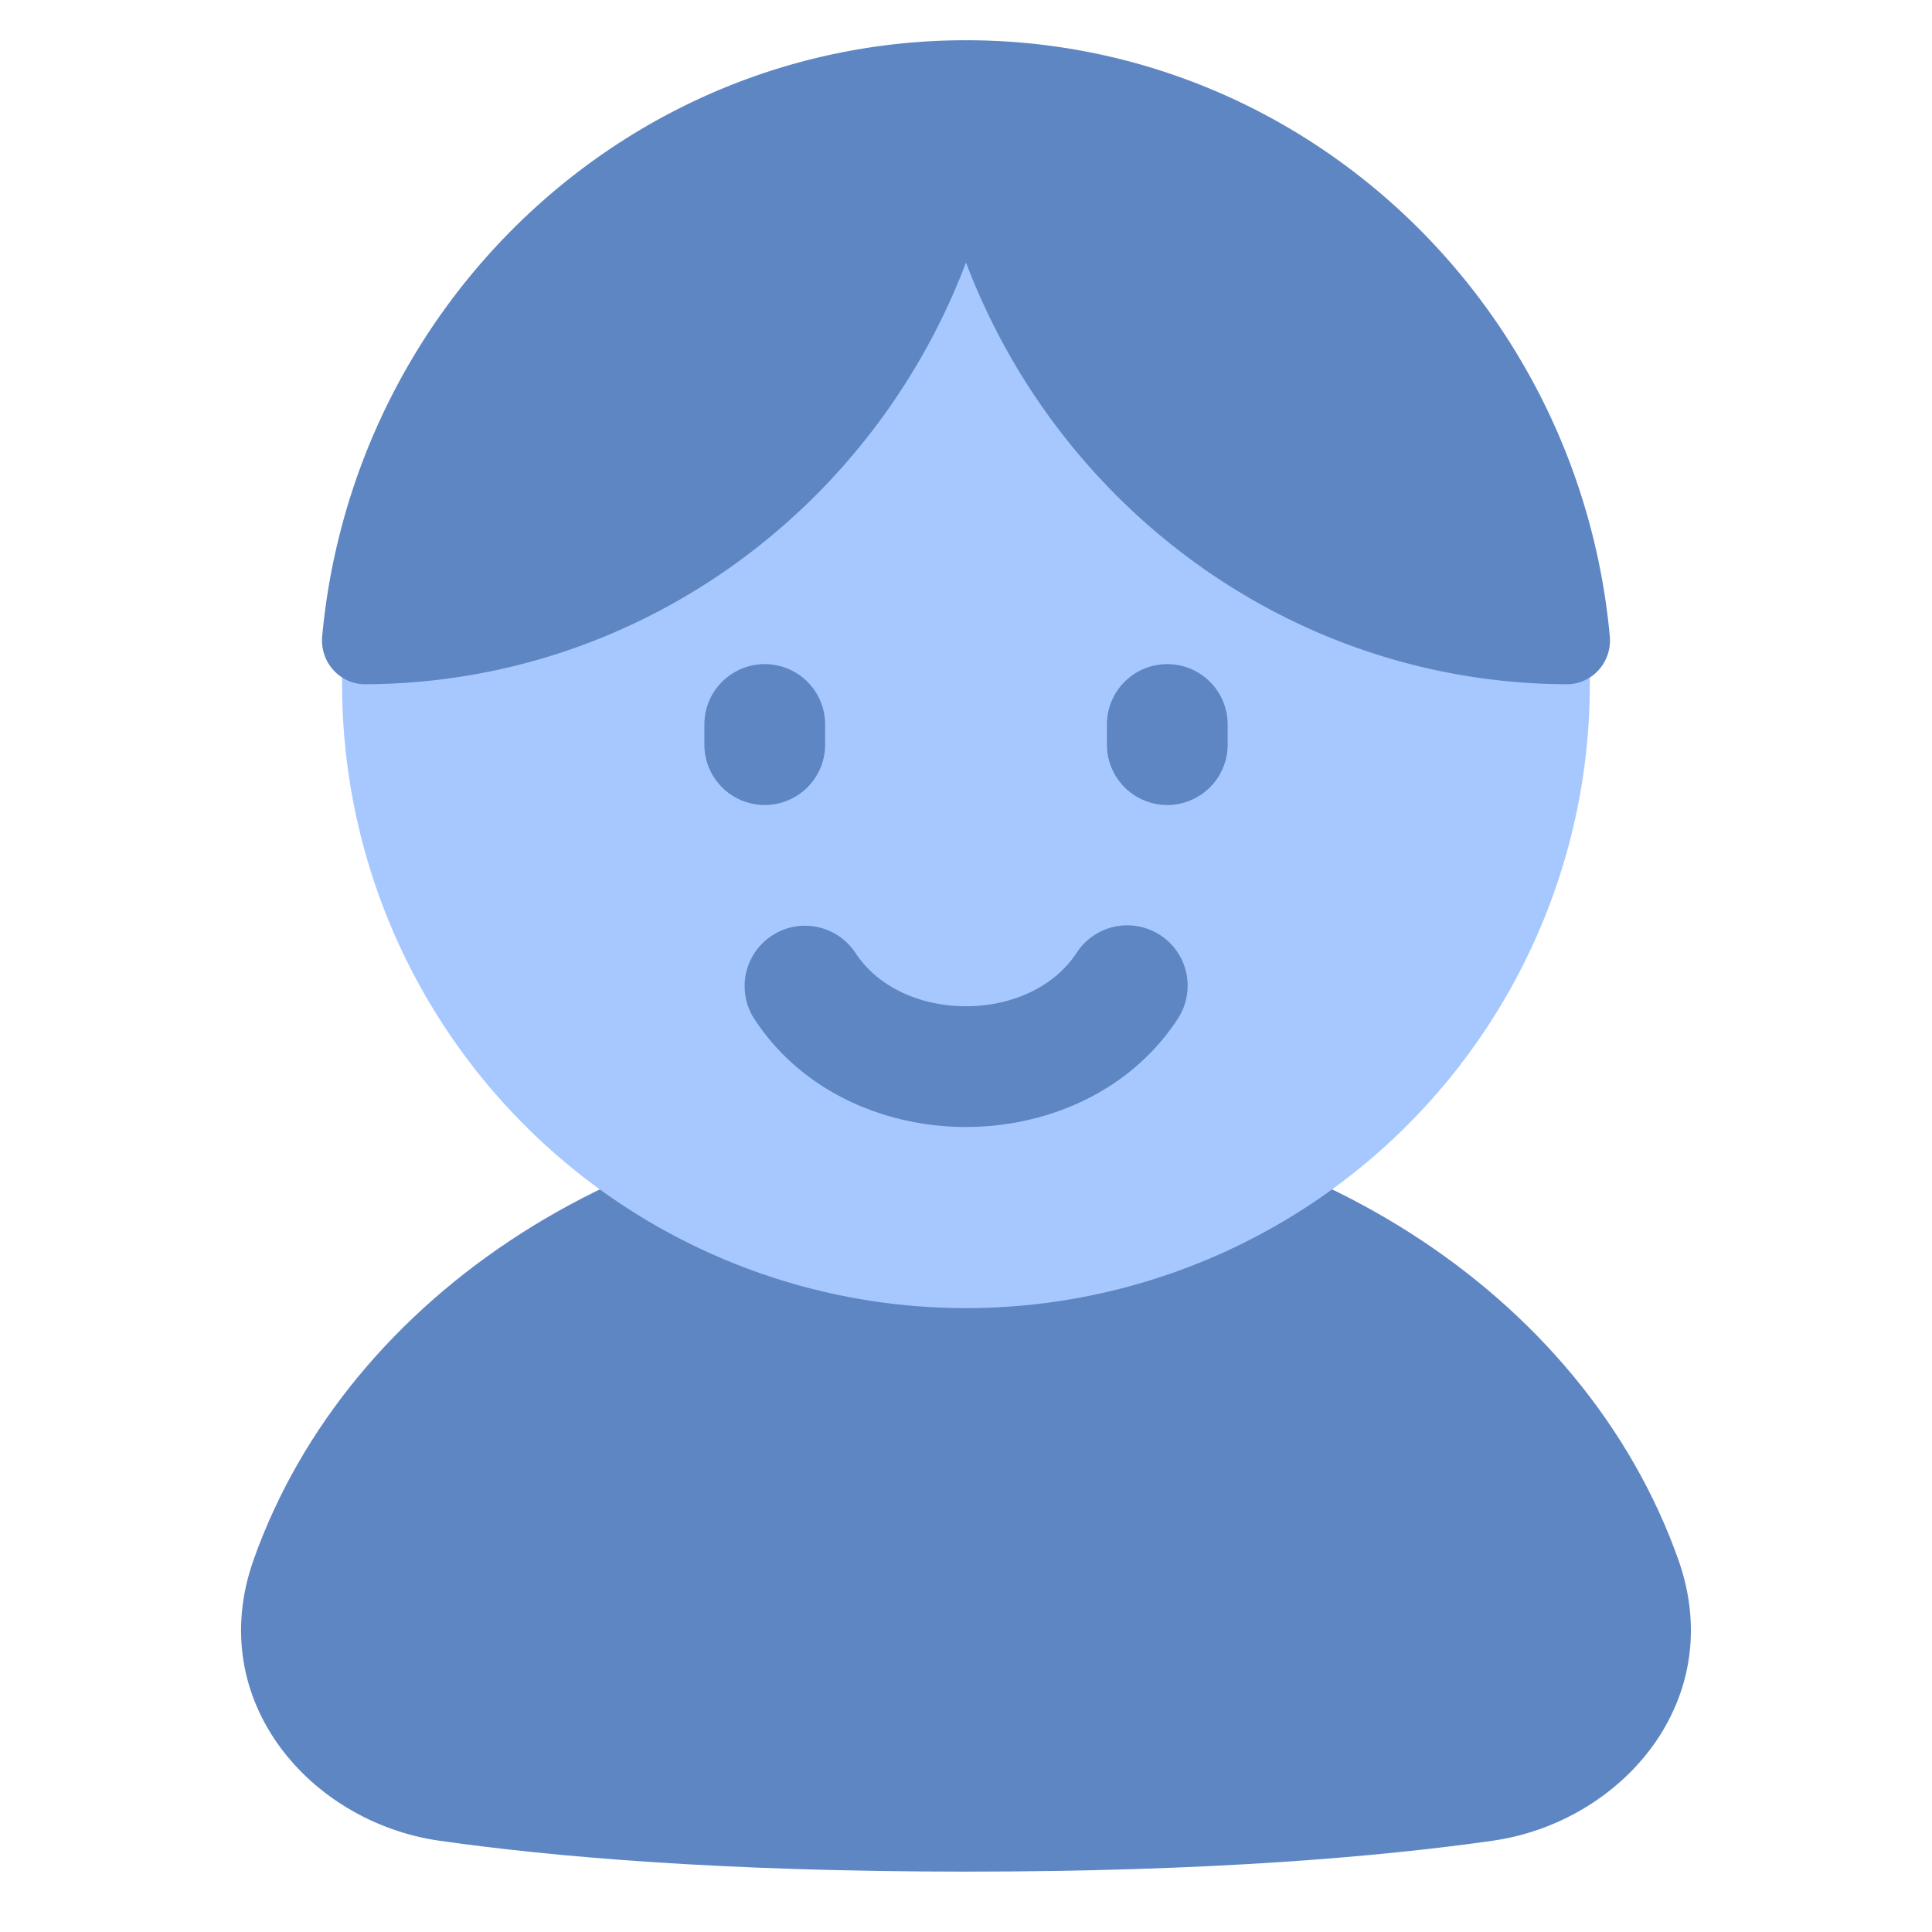
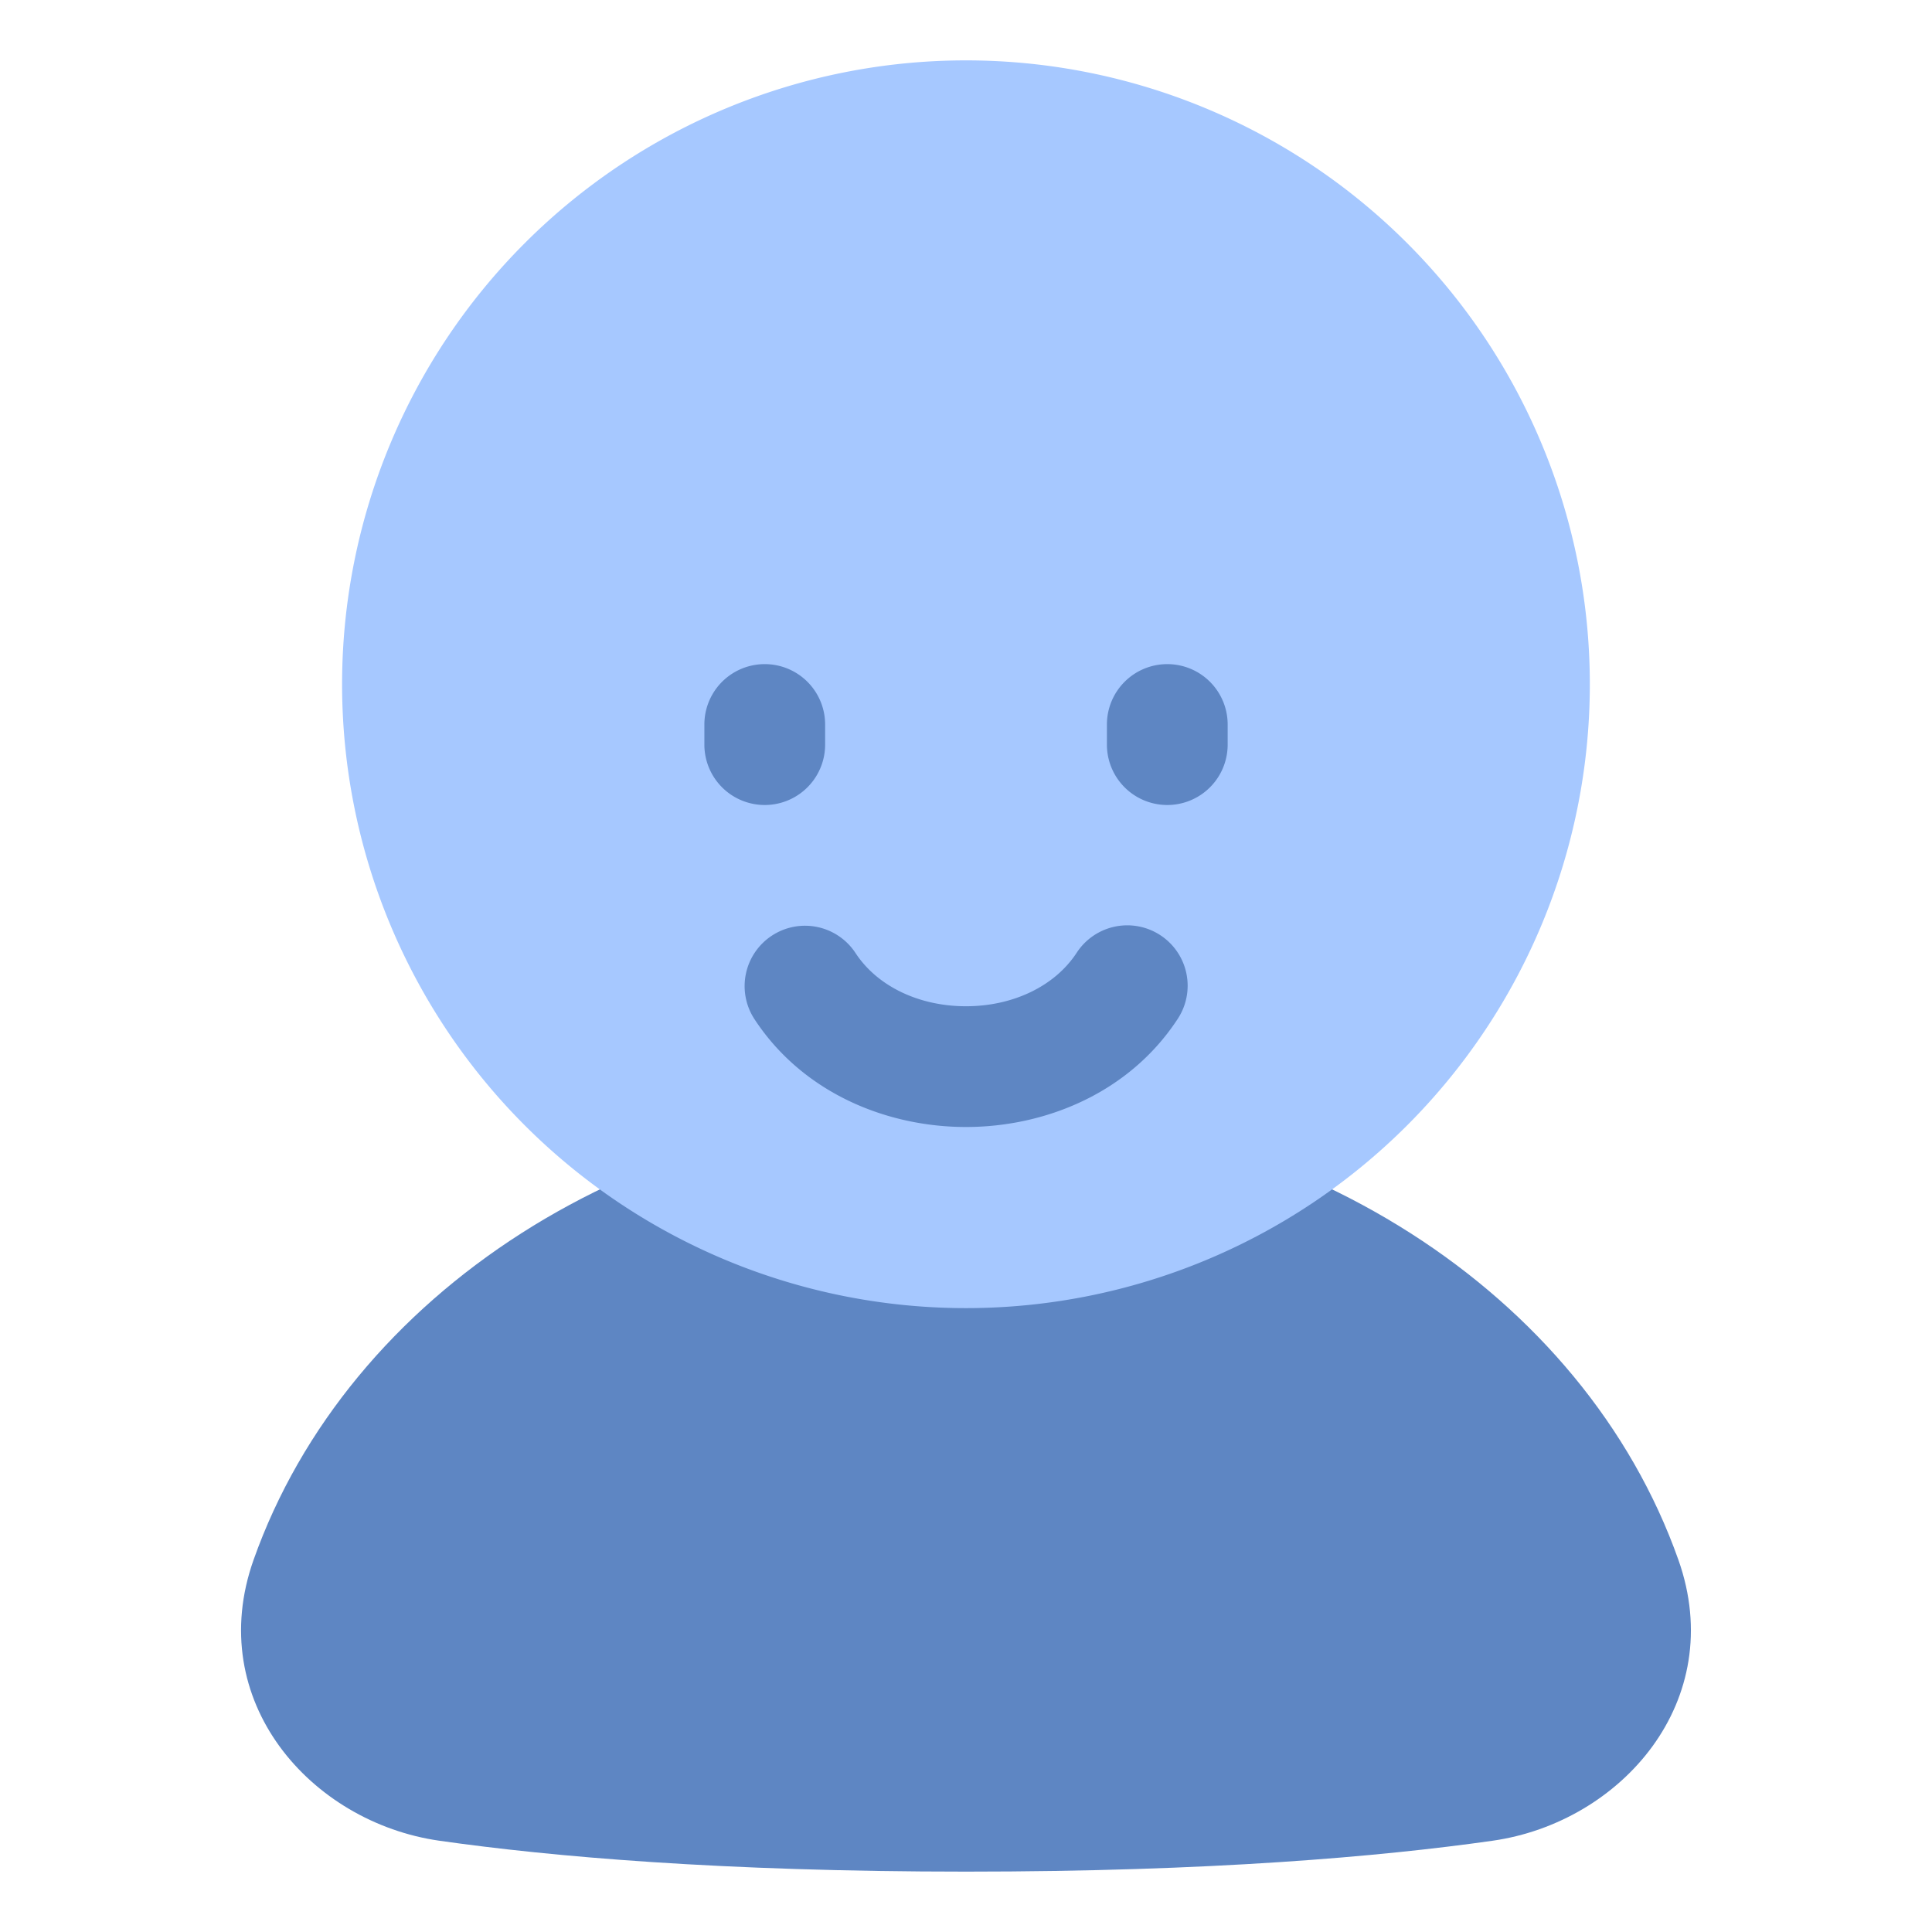
<svg xmlns="http://www.w3.org/2000/svg" width="48" height="48" fill="none">
  <path fill="#5e86c3" d="M24 27.5c-8.207 0-15.349 4.62-17.7 11.254-1.24 3.5 1.416 6.524 4.62 6.979 2.777.395 7.006.767 13.08.767s10.302-.372 13.08-.767c3.204-.455 5.859-3.479 4.619-6.98-2.35-6.633-9.492-11.253-17.7-11.253z" />
  <path fill="#a6c8ff" d="M8.499 17a15.5 15.5 0 1 0 31 0 15.5 15.5 0 1 0-31 0" />
-   <path fill="#5e86c3" fill-rule="evenodd" d="M24 1.002A1.05 1.05 0 0 0 23.928 1c-8.325.037-15.154 6.523-15.923 14.806-.029.307.071.612.275.839.205.227.493.356.796.355C15.88 16.97 21.687 12.63 24 6.522 26.313 12.63 32.119 16.97 38.924 17c.303.001.592-.128.795-.355.205-.227.305-.532.276-.839C39.226 7.523 32.397 1.037 24.072 1c-.024 0-.048 0-.072.002z" clip-rule="evenodd" />
  <path fill="#5e86c3" fill-rule="evenodd" d="M20.5 18a1.5 1.5 0 0 0-3 0v.5a1.5 1.5 0 0 0 3 0V18zm8.501-1.5a1.5 1.5 0 0 0-1.5 1.5v.5a1.5 1.5 0 1 0 3 0V18a1.5 1.5 0 0 0-1.5-1.5zm-9.824 6.746a1.5 1.5 0 0 1 2.077.43C21.794 24.502 22.83 25 24 25s2.205-.5 2.746-1.323a1.5 1.5 0 1 1 2.508 1.646C28.044 27.166 25.954 28 24 28c-1.954 0-4.045-.834-5.254-2.677a1.5 1.5 0 0 1 .431-2.077z" clip-rule="evenodd" />
</svg>